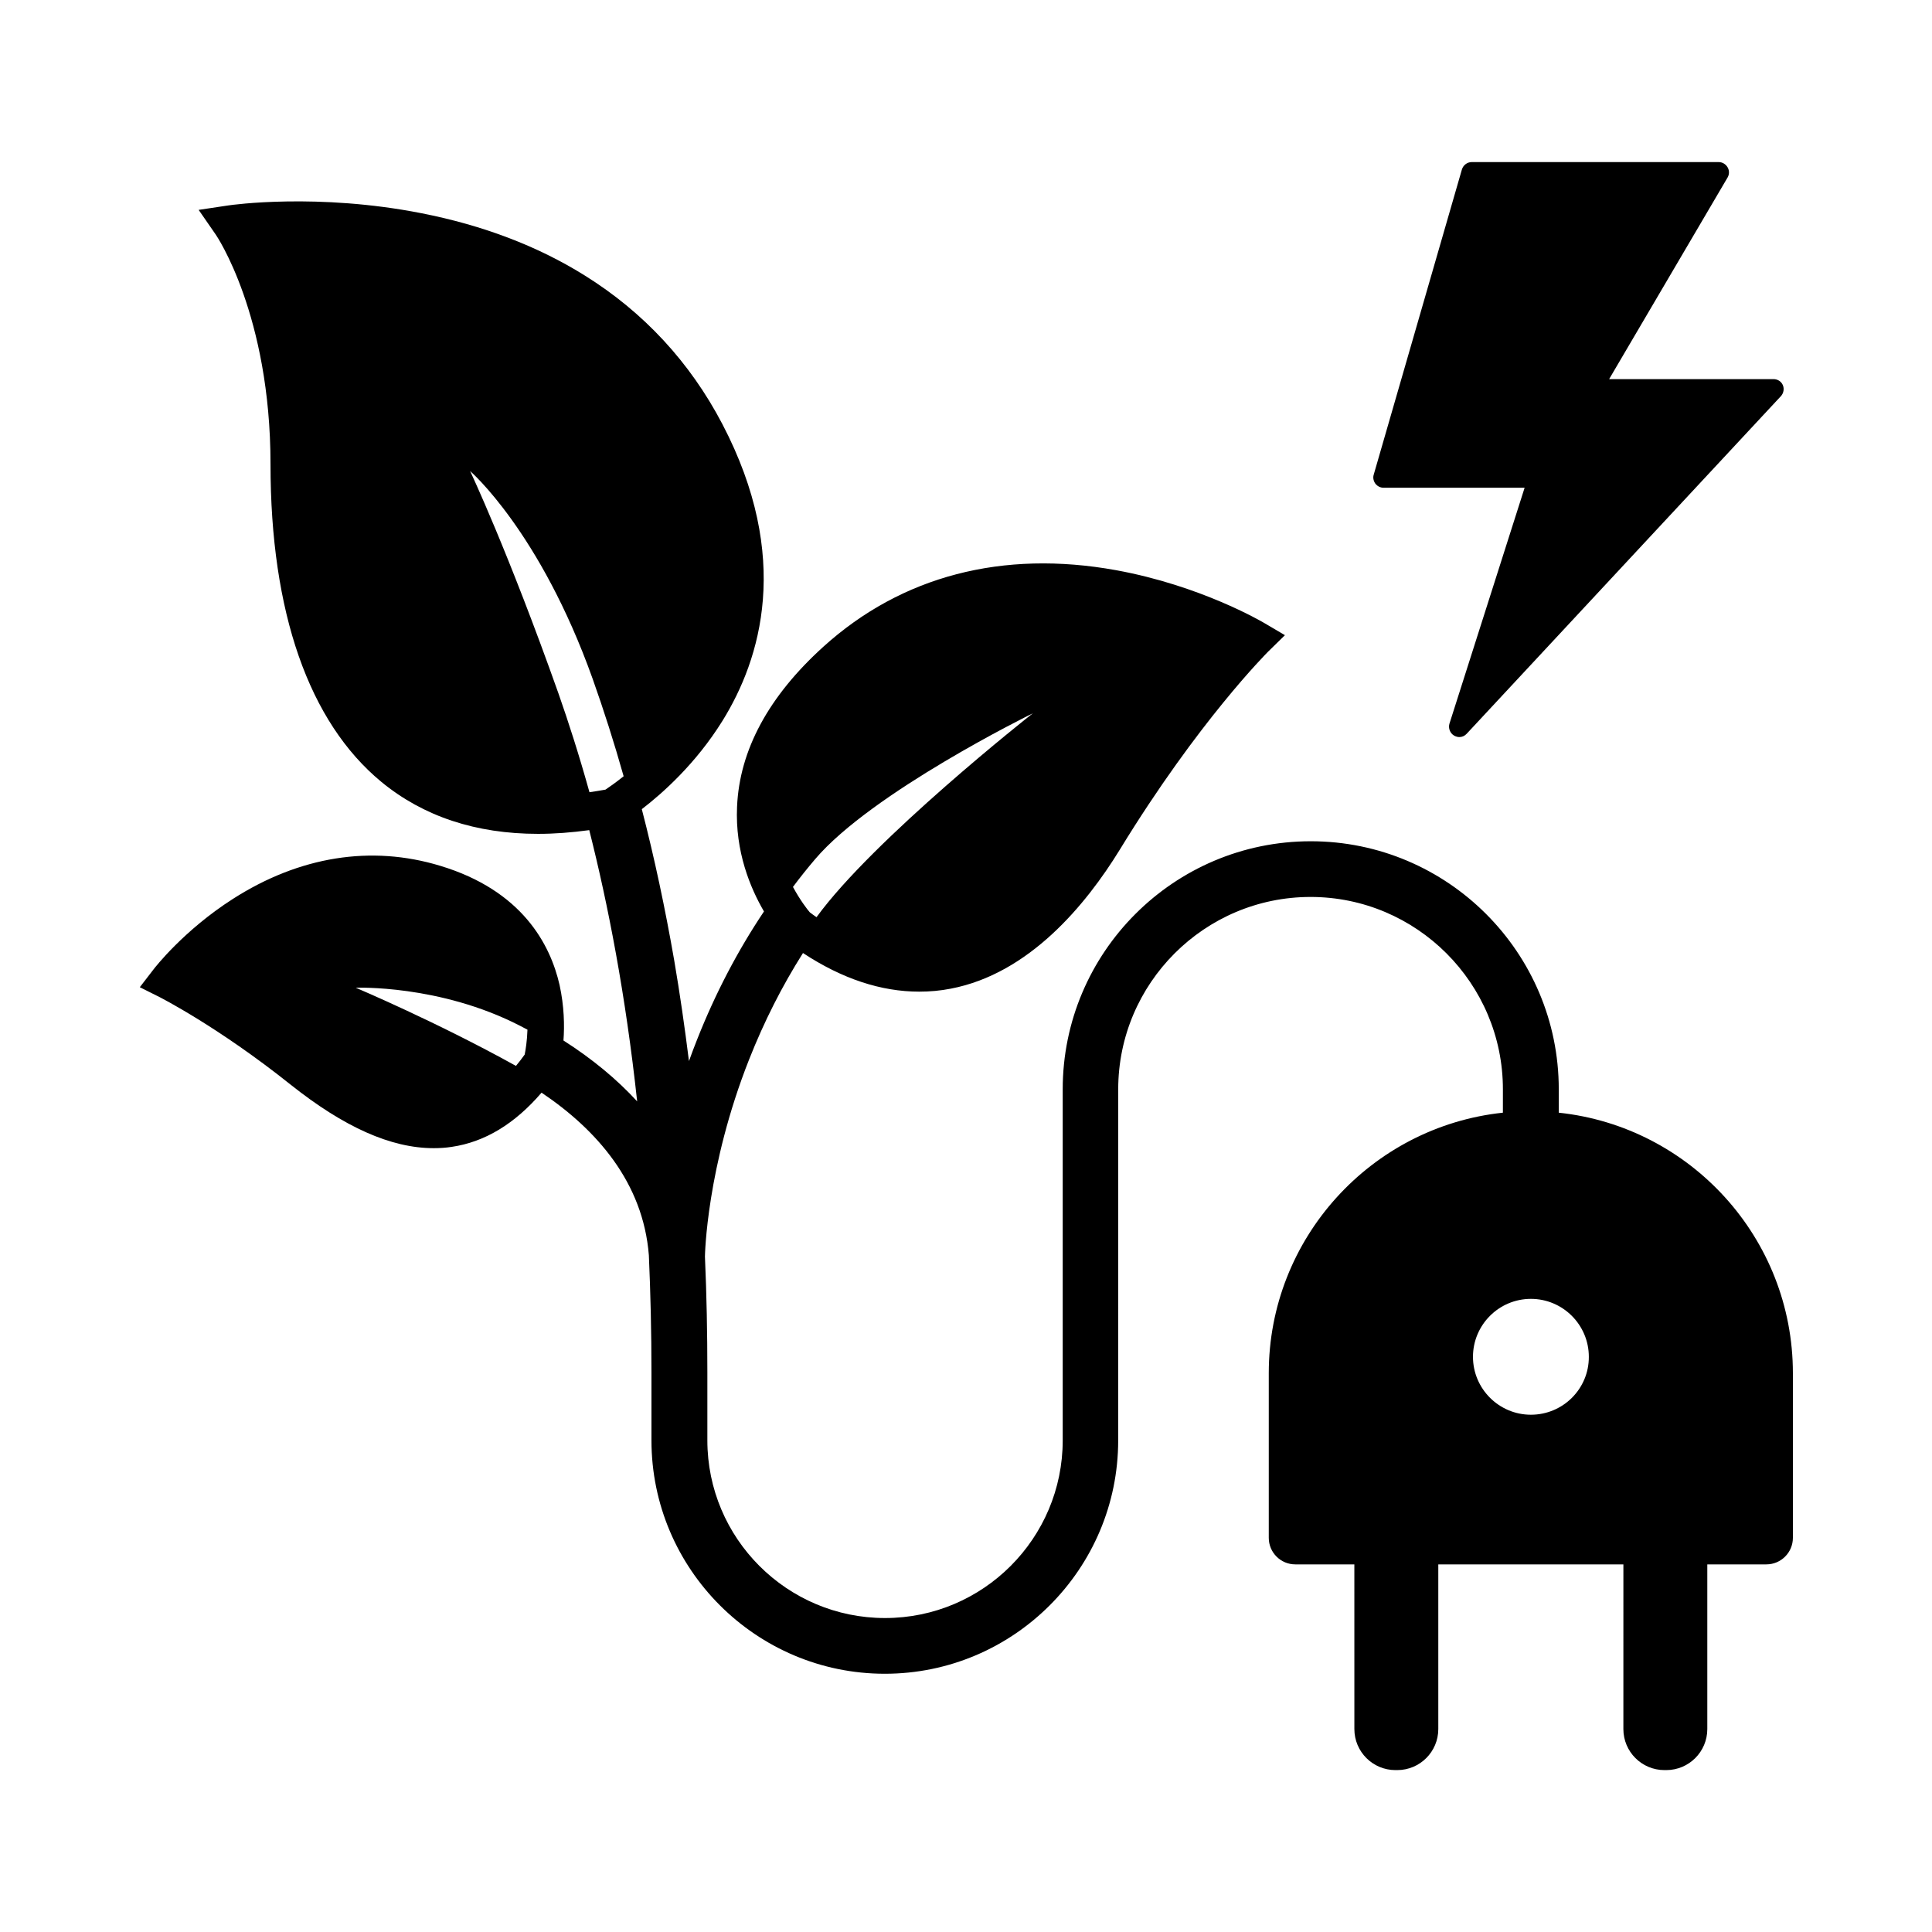
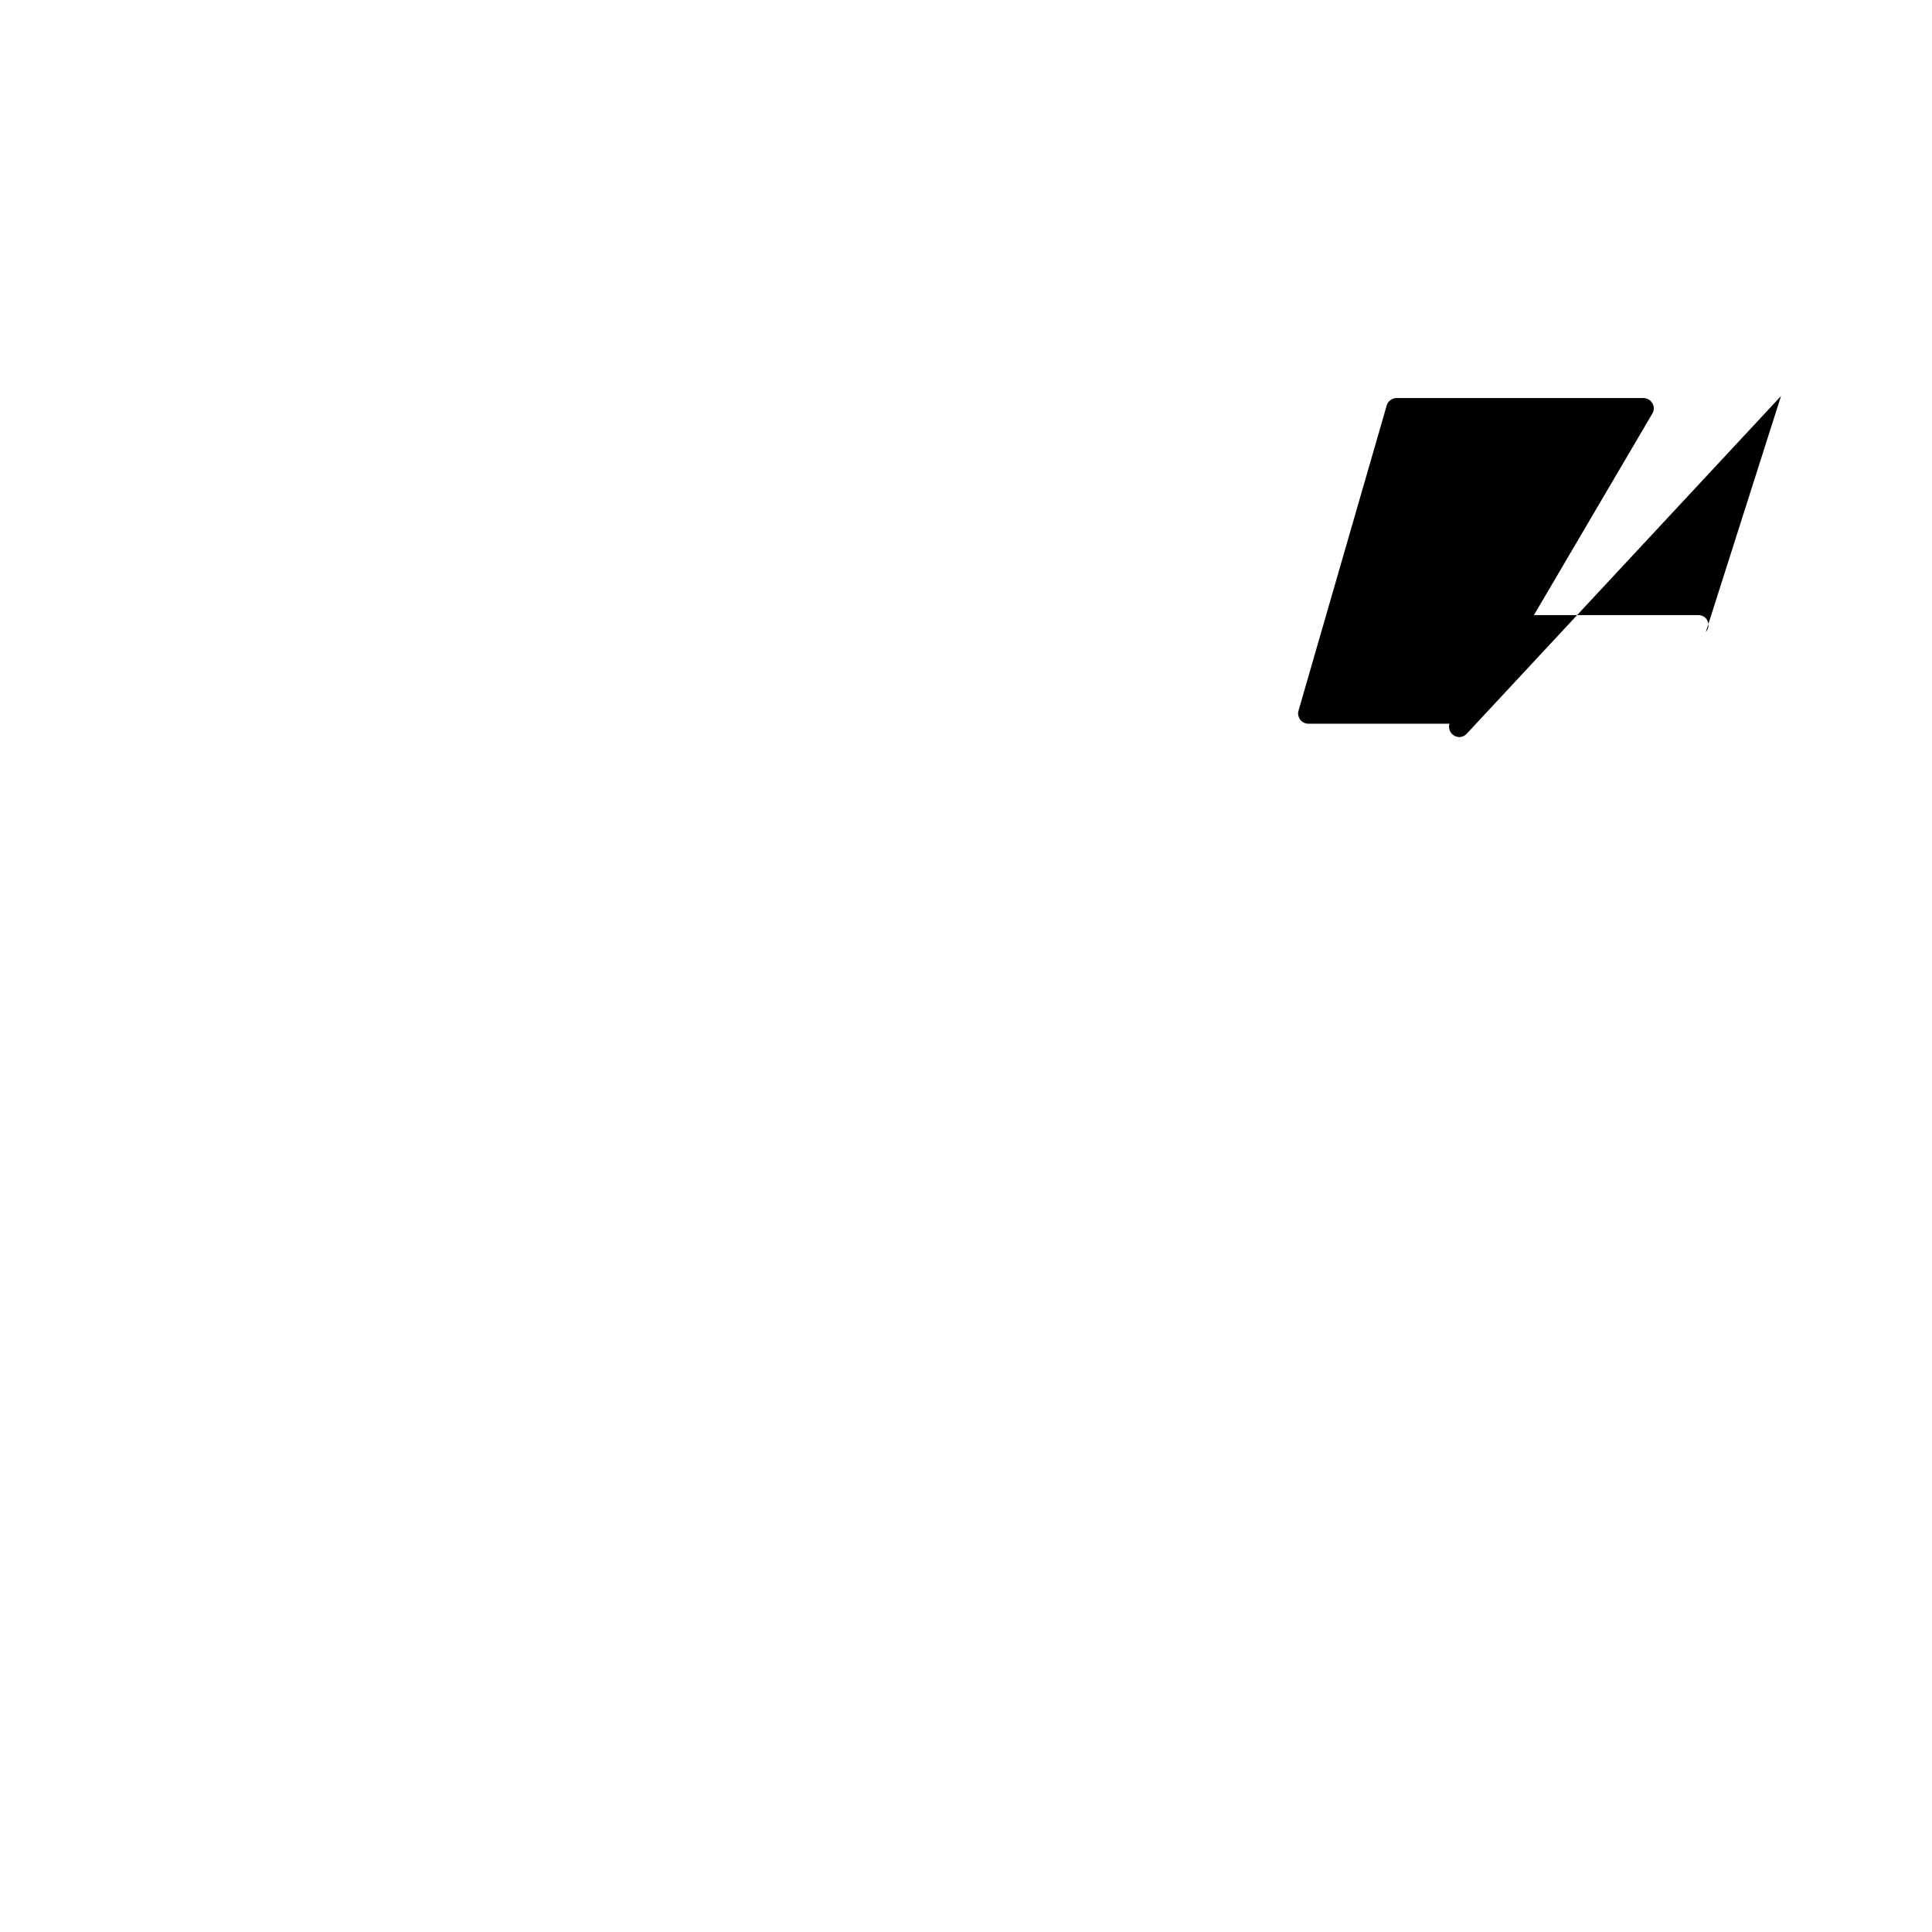
<svg xmlns="http://www.w3.org/2000/svg" fill="#000000" width="800px" height="800px" version="1.1" viewBox="144 144 512 512">
  <g>
-     <path d="m557.09 438.87v-6.199c0-36.262-29.473-65.73-65.73-65.73-36.262 0-65.73 29.473-65.73 65.73v93.039c0 25.977-21.105 47.086-47.086 47.086-25.977 0-47.086-21.105-47.086-47.086v-18.008c0-10.383-0.195-20.613-0.641-30.699 0-0.246 0.395-23.617 11.711-52.25 3.984-10.086 8.758-19.484 14.27-28.191 10.383 6.84 20.715 10.234 30.801 10.234 2.805 0 5.609-0.246 8.363-0.789 20.812-3.984 35.816-22.238 44.773-36.801 20.91-34.195 39.066-52.203 39.211-52.398l4.574-4.477-5.512-3.246c-0.688-0.395-16.828-9.891-39.211-13.973-30.062-5.461-56.875 1.523-77.59 20.27-14.516 13.137-22.238 27.406-22.879 42.41-0.543 11.906 3.543 21.598 7.133 27.75-6.988 10.43-12.891 21.746-17.664 33.801-0.789 1.969-1.523 3.938-2.215 5.856-1.133-9.055-2.41-17.91-3.887-26.566-2.41-13.875-5.266-27.305-8.609-40.195 5.512-4.231 14.316-12.055 21.352-23.371 10.184-16.383 18.449-43.344 0-78.672-8.562-16.383-20.859-29.668-36.508-39.41-12.449-7.773-26.961-13.285-43.246-16.48-27.504-5.41-50.184-2.215-51.168-2.066l-7.871 1.18 4.527 6.543c0.148 0.195 14.516 21.305 14.516 60.859 0 39.262 10.184 68.34 29.371 84.18 11.121 9.152 25.043 13.777 41.523 13.777 4.379 0 8.906-0.344 13.578-0.984 5.019 19.828 9.645 43.738 12.695 71.883-5.363-5.856-11.906-11.266-19.531-16.137 0.297-3.938 0.195-9.102-1.031-14.711-2.461-10.773-9.938-25.043-31.637-31.586-18.301-5.559-37.293-2.508-54.906 8.758-13.086 8.363-20.762 18.301-21.059 18.695l-3.641 4.723 5.312 2.656c0.148 0.098 15.352 7.773 34.539 23.074 14.27 11.367 26.715 16.926 38.031 16.926 1.625 0 3.199-0.098 4.773-0.344 8.758-1.277 16.727-6.102 23.812-14.367 14.562 9.789 26.914 23.762 28.438 43.098 0.441 9.938 0.688 20.27 0.688 31.047v18.008c0 34.094 27.75 61.844 61.844 61.844s61.844-27.75 61.844-61.844l0.008-93.043c0-28.094 22.879-50.973 50.973-50.973s50.973 22.879 50.973 50.973l-0.004 6.199c-34.832 3.691-62.043 33.258-62.043 69.027v43.641c0 3.887 3.148 7.035 7.035 7.035h15.645l0.004 43.641c0 6.004 4.871 10.875 10.875 10.875h0.492c6.004 0 10.875-4.871 10.875-10.875v-43.641h49.051l-0.004 43.641c0 6.004 4.871 10.875 10.875 10.875h0.492c6.004 0 10.875-4.871 10.875-10.875v-43.641h15.645c3.887 0 7.035-3.148 7.035-7.035v-43.641c0-35.816-27.207-65.34-62.043-69.027zm-197.05-67.207c14.957-17.613 57.023-38.328 57.664-38.621-0.641 0.492-42.262 33.309-57.316 54.023-0.59-0.395-1.18-0.836-1.77-1.277-0.688-0.789-2.559-3.199-4.477-6.742 1.914-2.562 3.883-5.023 5.898-7.383zm-55.594-18.402c-1.426 0.246-2.856 0.492-4.231 0.688-2.754-9.891-5.559-18.598-8.215-26.176-13.43-37.883-23.418-58.941-23.418-58.941s18.5 15.941 32.473 55.055c2.953 8.316 5.707 16.926 8.215 25.828-2.219 1.777-3.941 2.957-4.824 3.547zm-21.402 70.211c-0.738 1.031-1.523 2.066-2.312 3-21.008-11.66-42.461-20.715-42.461-20.715s22.238-0.887 43.543 10.086c0.641 0.344 1.328 0.688 1.969 1.031-0.102 3.004-0.492 5.367-0.738 6.598zm266.66 95.445c-8.461 0-15.352-6.887-15.352-15.352 0-8.461 6.887-15.352 15.352-15.352 8.461 0 15.352 6.887 15.352 15.352 0.047 8.465-6.84 15.352-15.352 15.352z" />
-     <path d="m615.99 248.95-83.297 89.496c-0.543 0.59-1.23 0.887-1.969 0.887-0.441 0-0.934-0.148-1.379-0.395-1.082-0.641-1.574-1.969-1.23-3.148l19.926-62.535h-37.391c-0.836 0-1.625-0.395-2.164-1.082-0.492-0.688-0.688-1.574-0.441-2.363l23.371-80.887c0.344-1.133 1.379-1.969 2.609-1.969h65.438c0.984 0 1.871 0.543 2.363 1.379 0.492 0.836 0.492 1.871 0 2.707l-31.391 53.43h43.59c1.082 0 2.066 0.641 2.461 1.625 0.387 0.938 0.191 2.07-0.496 2.856z" />
+     <path d="m615.99 248.95-83.297 89.496c-0.543 0.59-1.23 0.887-1.969 0.887-0.441 0-0.934-0.148-1.379-0.395-1.082-0.641-1.574-1.969-1.23-3.148h-37.391c-0.836 0-1.625-0.395-2.164-1.082-0.492-0.688-0.688-1.574-0.441-2.363l23.371-80.887c0.344-1.133 1.379-1.969 2.609-1.969h65.438c0.984 0 1.871 0.543 2.363 1.379 0.492 0.836 0.492 1.871 0 2.707l-31.391 53.43h43.59c1.082 0 2.066 0.641 2.461 1.625 0.387 0.938 0.191 2.07-0.496 2.856z" />
  </g>
</svg>